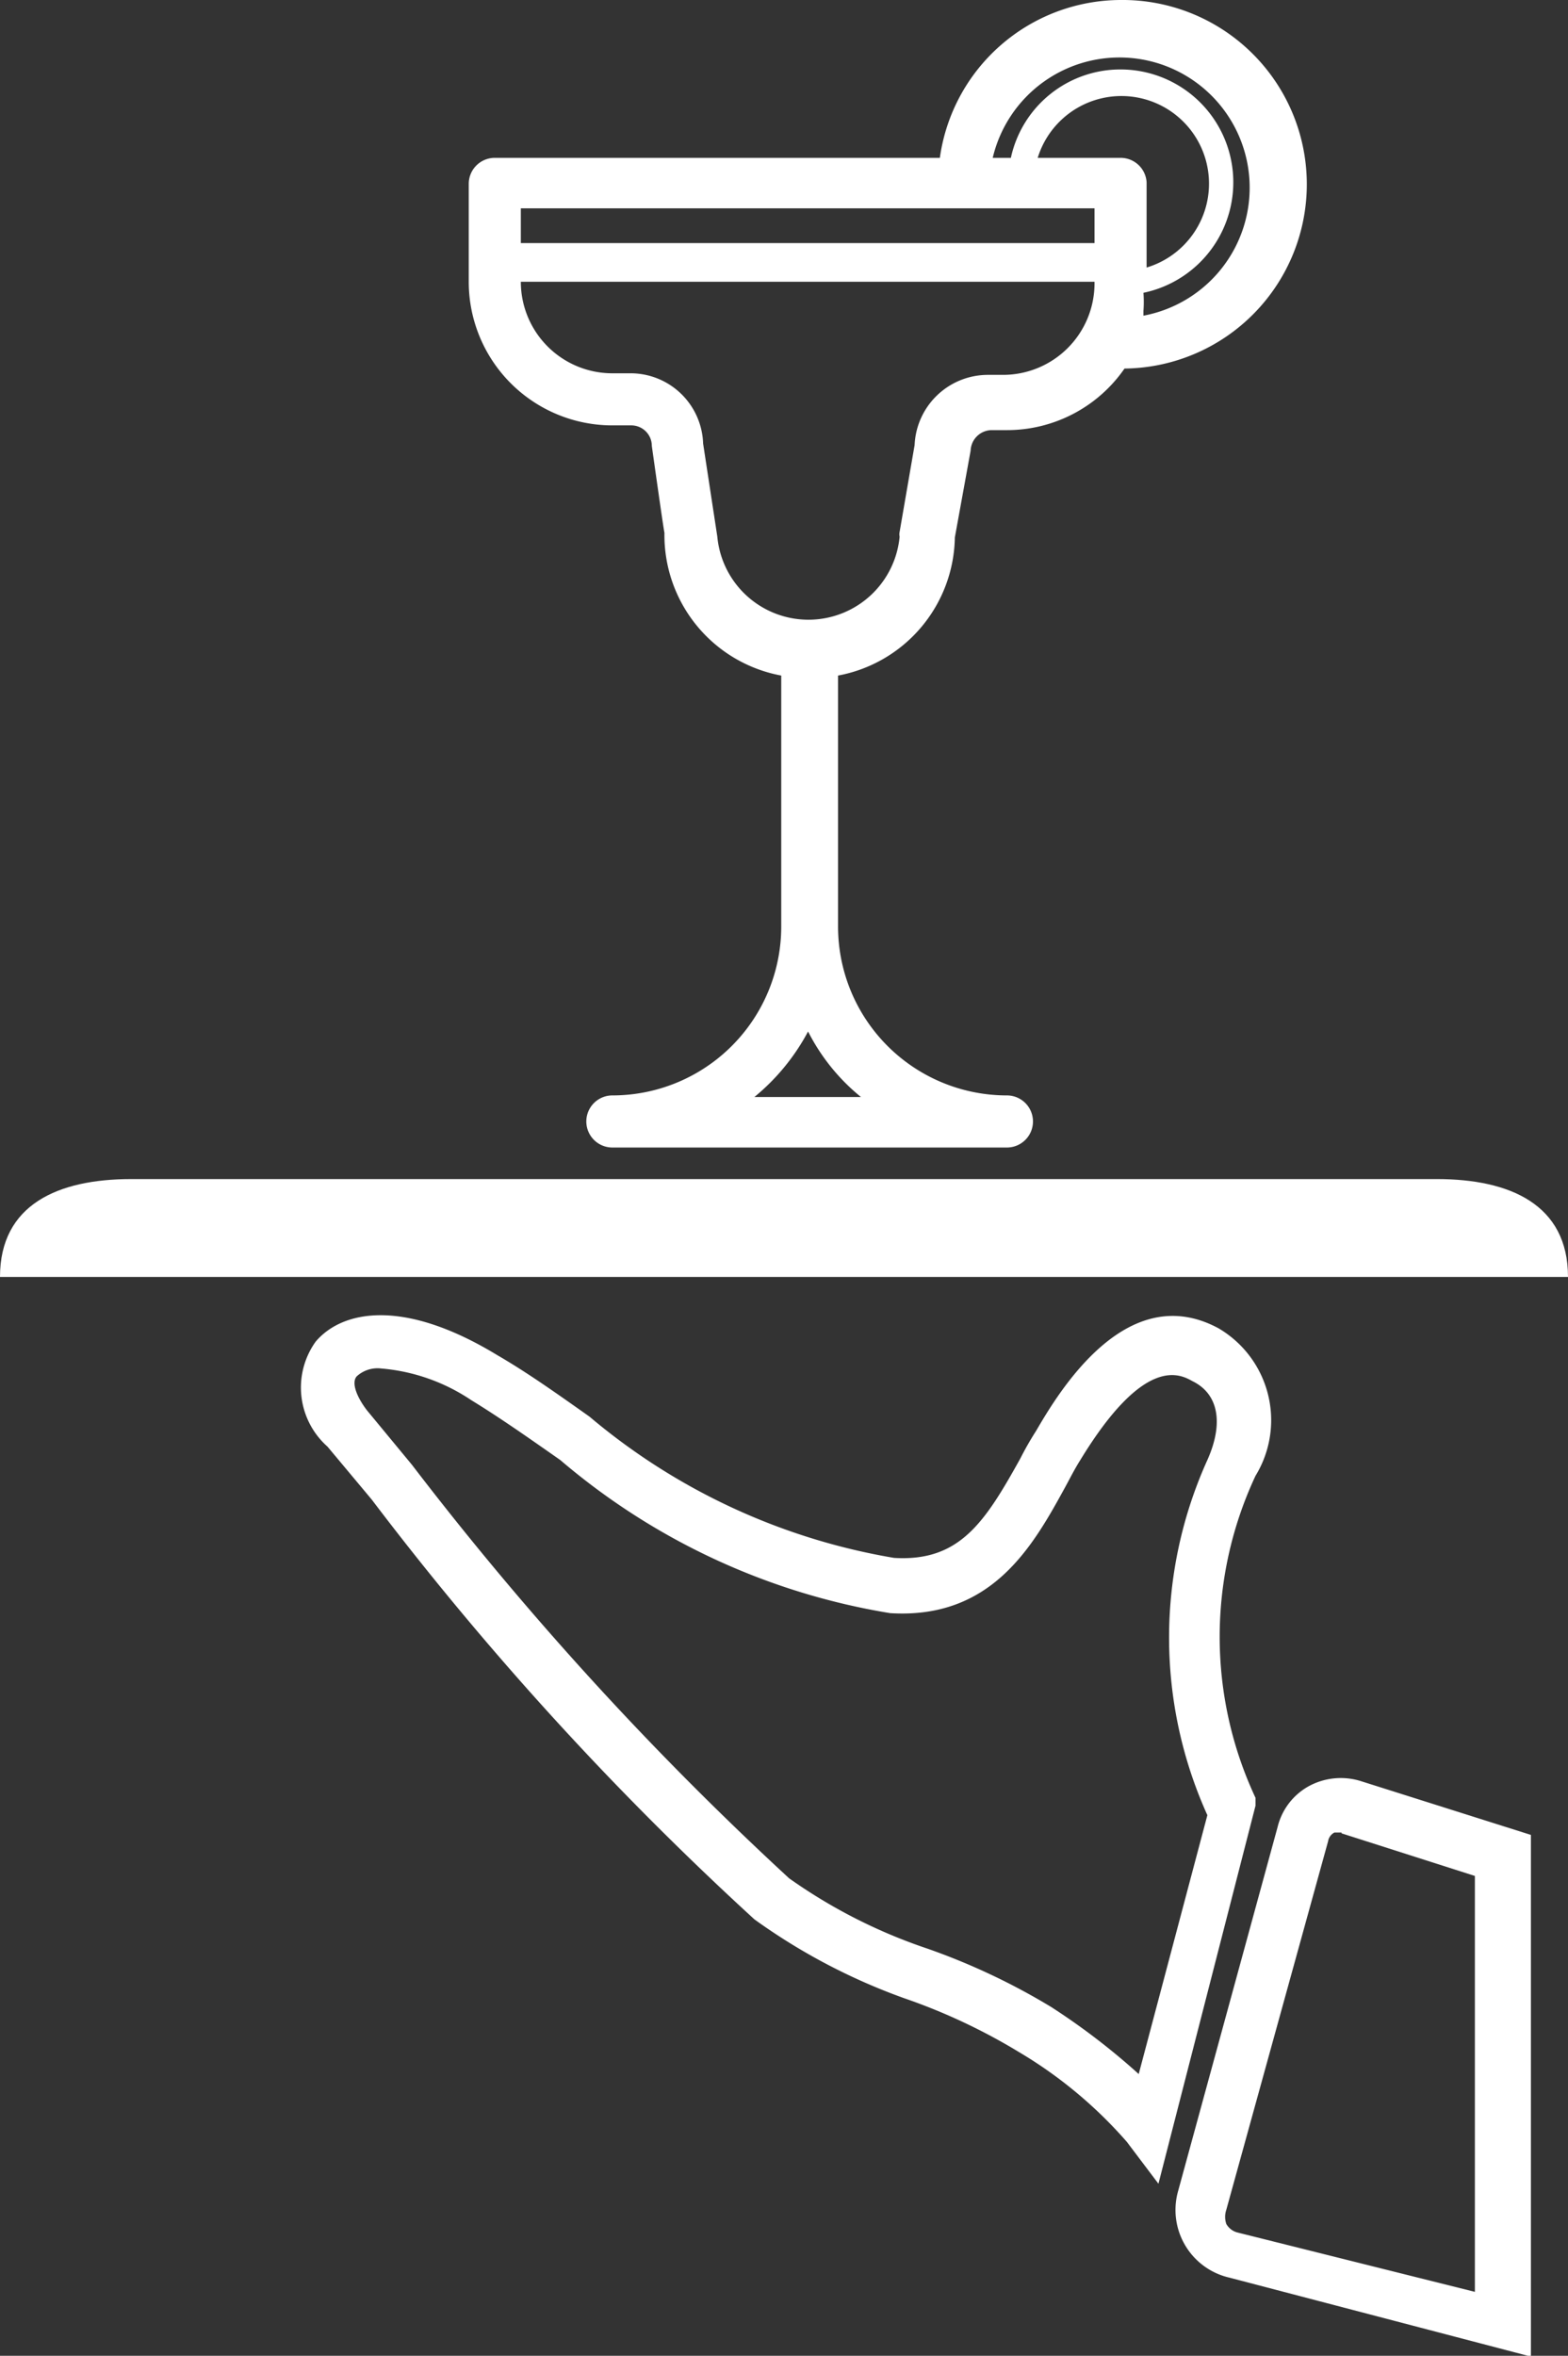
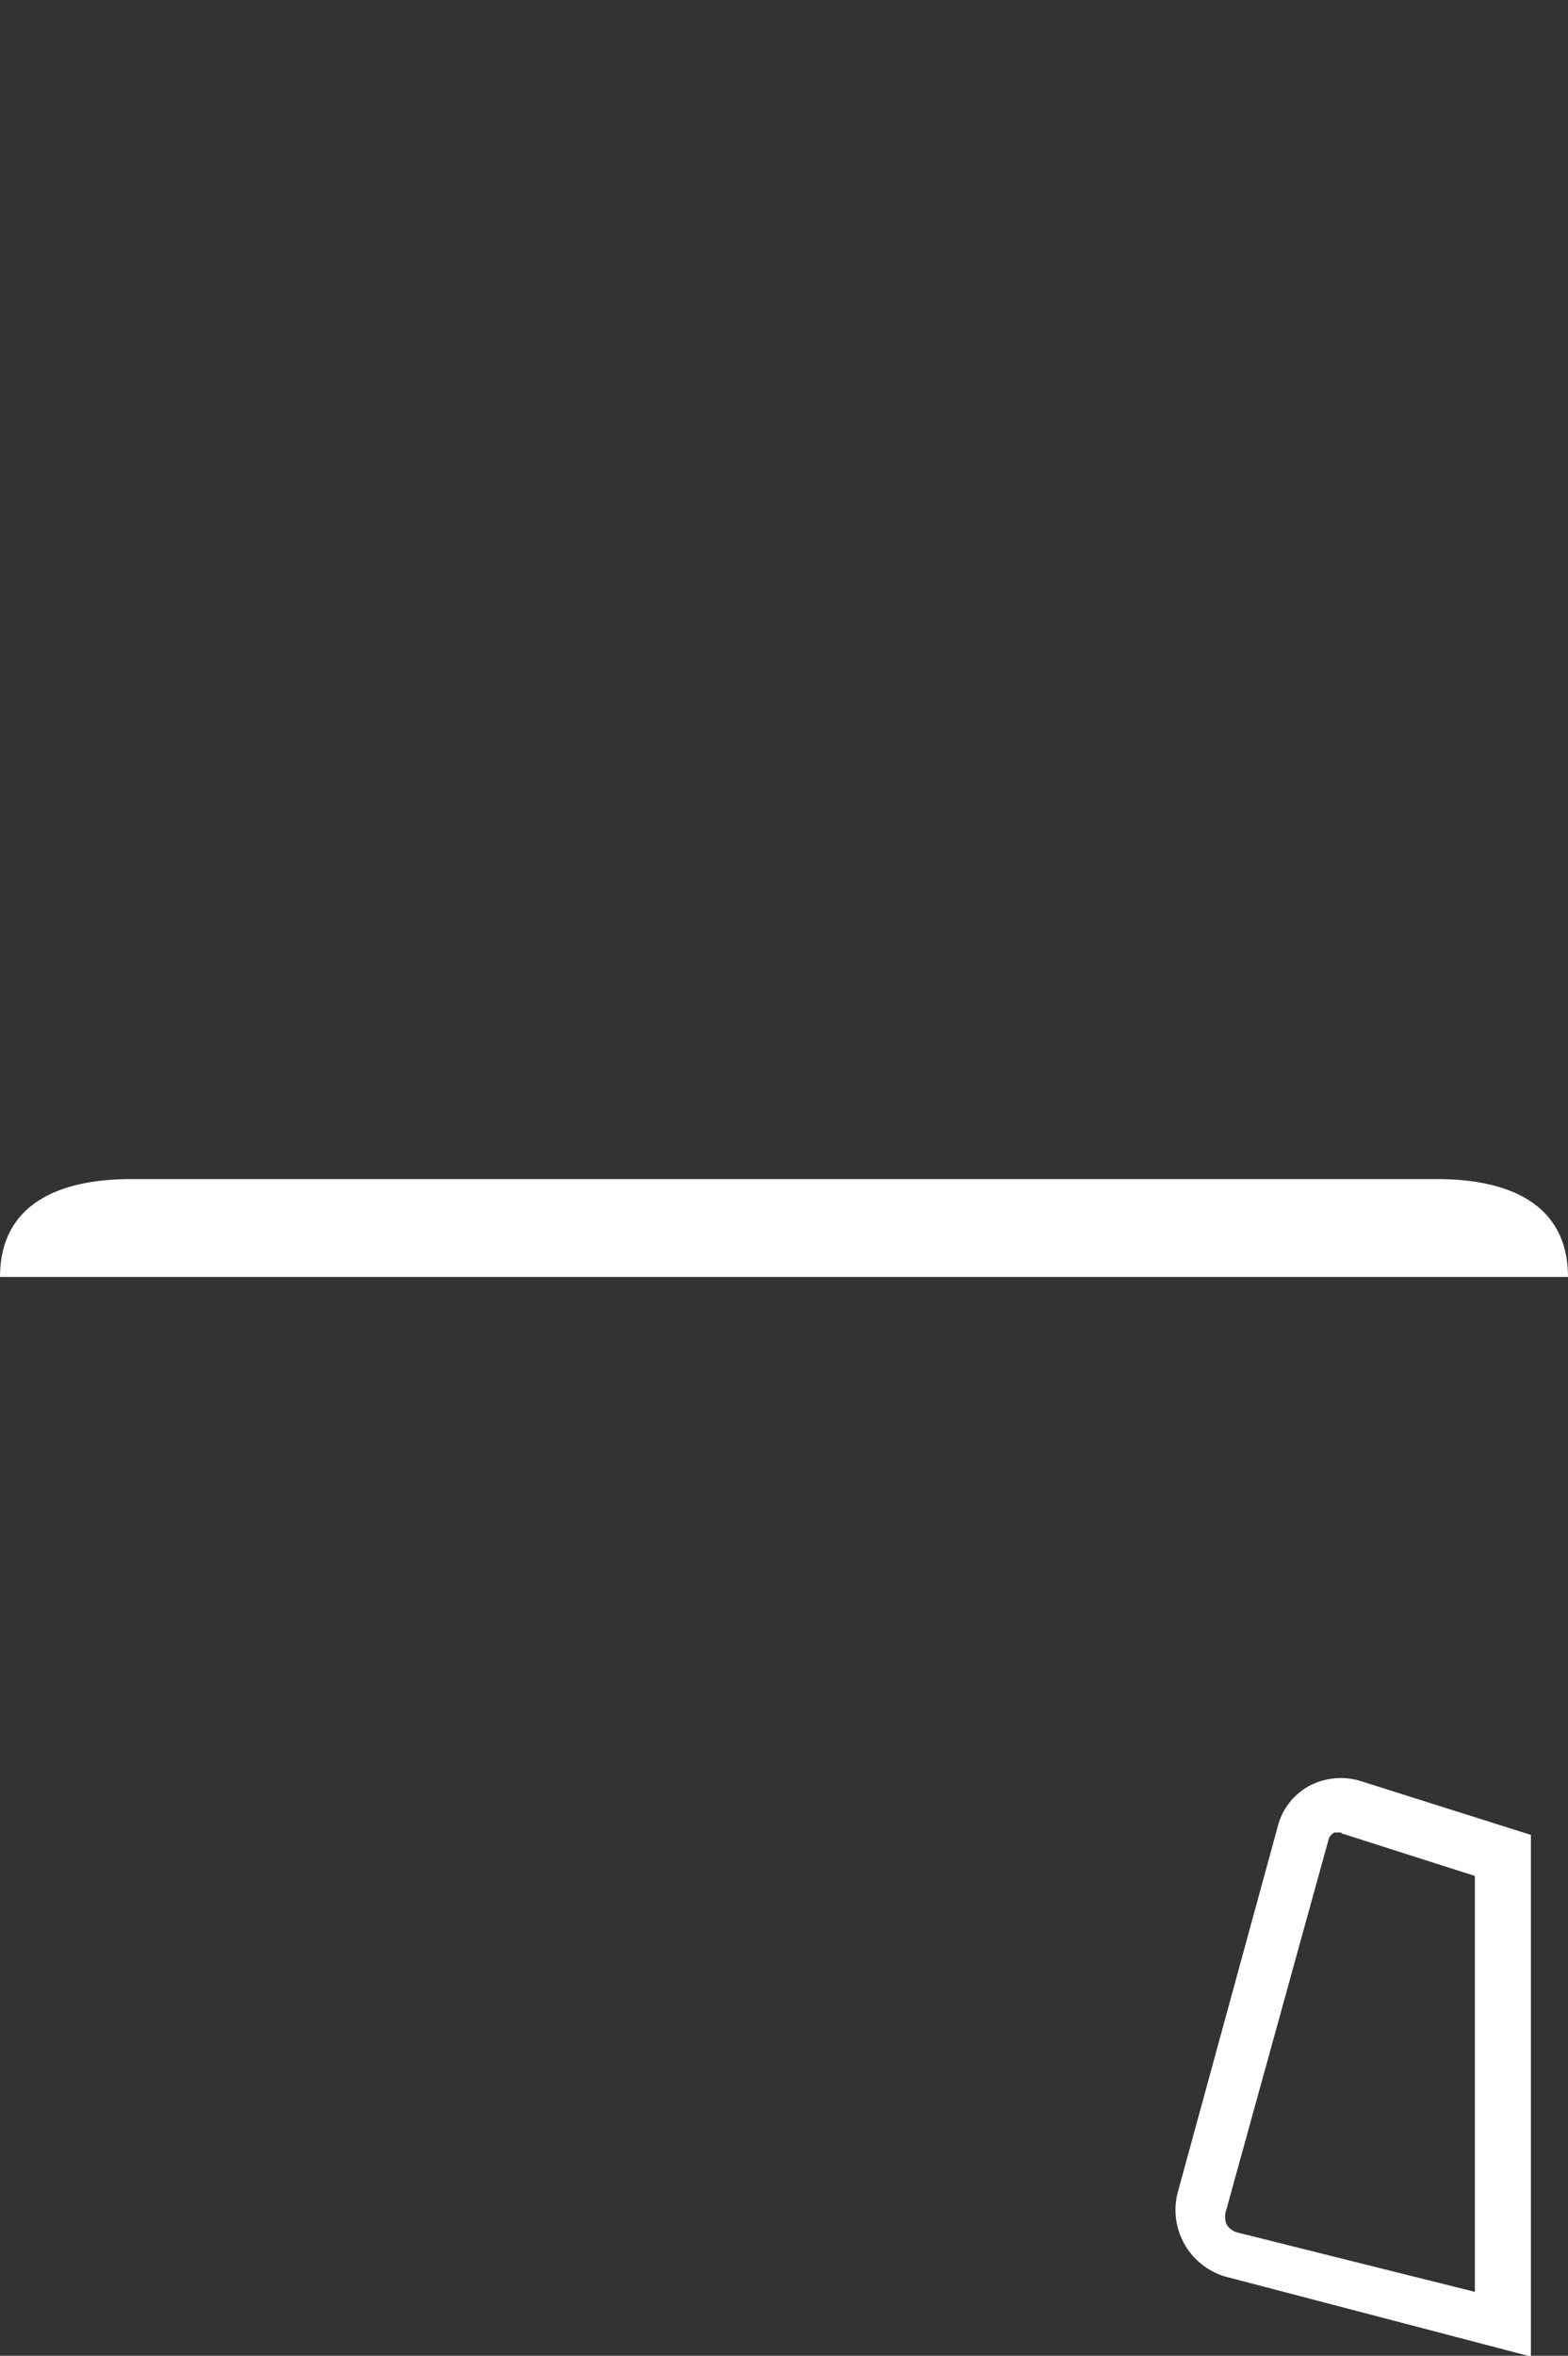
<svg xmlns="http://www.w3.org/2000/svg" viewBox="0 0 19.87 29.85">
  <rect x="0" y="0" width="19.87" height="29.85" fill="#333333" stroke="none" />
  <defs>
    <style>.cls-1{fill:#fff;}</style>
  </defs>
  <title>Asset 16</title>
  <g id="Layer_2" data-name="Layer 2">
    <g id="Layer_1-2" data-name="Layer 1">
      <path class="cls-1" d="M17,23.22l-.09,0a.15.15,0,0,0-.08.11L15.54,28a.28.28,0,0,0,0,.18.23.23,0,0,0,.15.11l3,.75V23.77L17,23.23H17m2.4,6.63-3.82-1a.88.88,0,0,1-.65-1.1l1.26-4.61a.81.81,0,0,1,.4-.52.85.85,0,0,1,.66-.06h0l2.15.68Z" />
      <path class="cls-1" d="M18.21,14.94H1.66c-.92,0-1.66.32-1.66,1.24H19.87c0-.92-.74-1.24-1.66-1.24" />
-       <path class="cls-1" d="M4.83,17.34a.39.39,0,0,0-.31.1c-.07.08,0,.26.13.43l.57.69A41.09,41.09,0,0,0,10,23.8a6.73,6.73,0,0,0,1.75.89,8.38,8.38,0,0,1,1.57.74,8.61,8.61,0,0,1,1.11.85L15.3,23a5.46,5.46,0,0,1,0-4.5h0c.21-.47.14-.84-.19-1-.16-.09-.61-.33-1.42,1-.07.11-.13.23-.19.34-.41.75-.93,1.68-2.22,1.6A8.56,8.56,0,0,1,7.1,18.5c-.4-.28-.77-.54-1.13-.76a2.4,2.4,0,0,0-1.14-.4m9.85,10.33-.4-.53A5.61,5.61,0,0,0,12.91,26a7.51,7.51,0,0,0-1.45-.68,7.67,7.67,0,0,1-1.9-1A39.84,39.84,0,0,1,4.71,19l-.56-.67A1,1,0,0,1,4,17c.33-.39,1.1-.56,2.3.17.38.22.76.49,1.17.78a8.06,8.06,0,0,0,3.86,1.79c.83.05,1.15-.45,1.6-1.26a4,4,0,0,1,.2-.35c.28-.48,1.14-1.93,2.31-1.3a1.35,1.35,0,0,1,.47,1.87h0a4.81,4.81,0,0,0,0,4.08l0,.1Z" />
-       <path class="cls-1" d="M14.49,3.94a1.57,1.57,0,0,0,0-.23A1.43,1.43,0,0,0,14.2.88,1.42,1.42,0,0,0,12.81,2h-.23a1.65,1.65,0,1,1,1.91,2M13.15,2a1.11,1.11,0,1,1,1.38,1.39V2.31A.33.33,0,0,0,14.2,2Zm.72,1.08H6.6V2.64h7.27Zm0,.51a1.16,1.16,0,0,1-1.16,1.16h-.19a.93.93,0,0,0-.93.89l-.19,1.1a.13.13,0,0,0,0,.06,1.16,1.16,0,0,1-2.31,0,.07.07,0,0,0,0,0L8.91,5.62A.92.92,0,0,0,8,4.73H7.76A1.16,1.16,0,0,1,6.6,3.57v0h7.27Zm-3,10.31H9.56a2.73,2.73,0,0,0,.68-.83,2.56,2.56,0,0,0,.67.83M14.2,0a2.32,2.32,0,0,0-2.29,2H6.27a.33.33,0,0,0-.33.33V3.57A1.82,1.82,0,0,0,7.76,5.39H8a.26.26,0,0,1,.26.26h0v0h0s.15,1.07.16,1.1A1.81,1.81,0,0,0,9.9,8.56v3.17a2.14,2.14,0,0,1-2.14,2.15.33.33,0,1,0,0,.66h5a.33.33,0,1,0,0-.66,2.14,2.14,0,0,1-2.14-2.15V8.56a1.81,1.81,0,0,0,1.48-1.75l.2-1.1h0v0h0a.27.27,0,0,1,.27-.26h.19a1.81,1.81,0,0,0,1.49-.78v0A2.32,2.32,0,1,0,14.2,0" />
    </g>
  </g>
</svg>